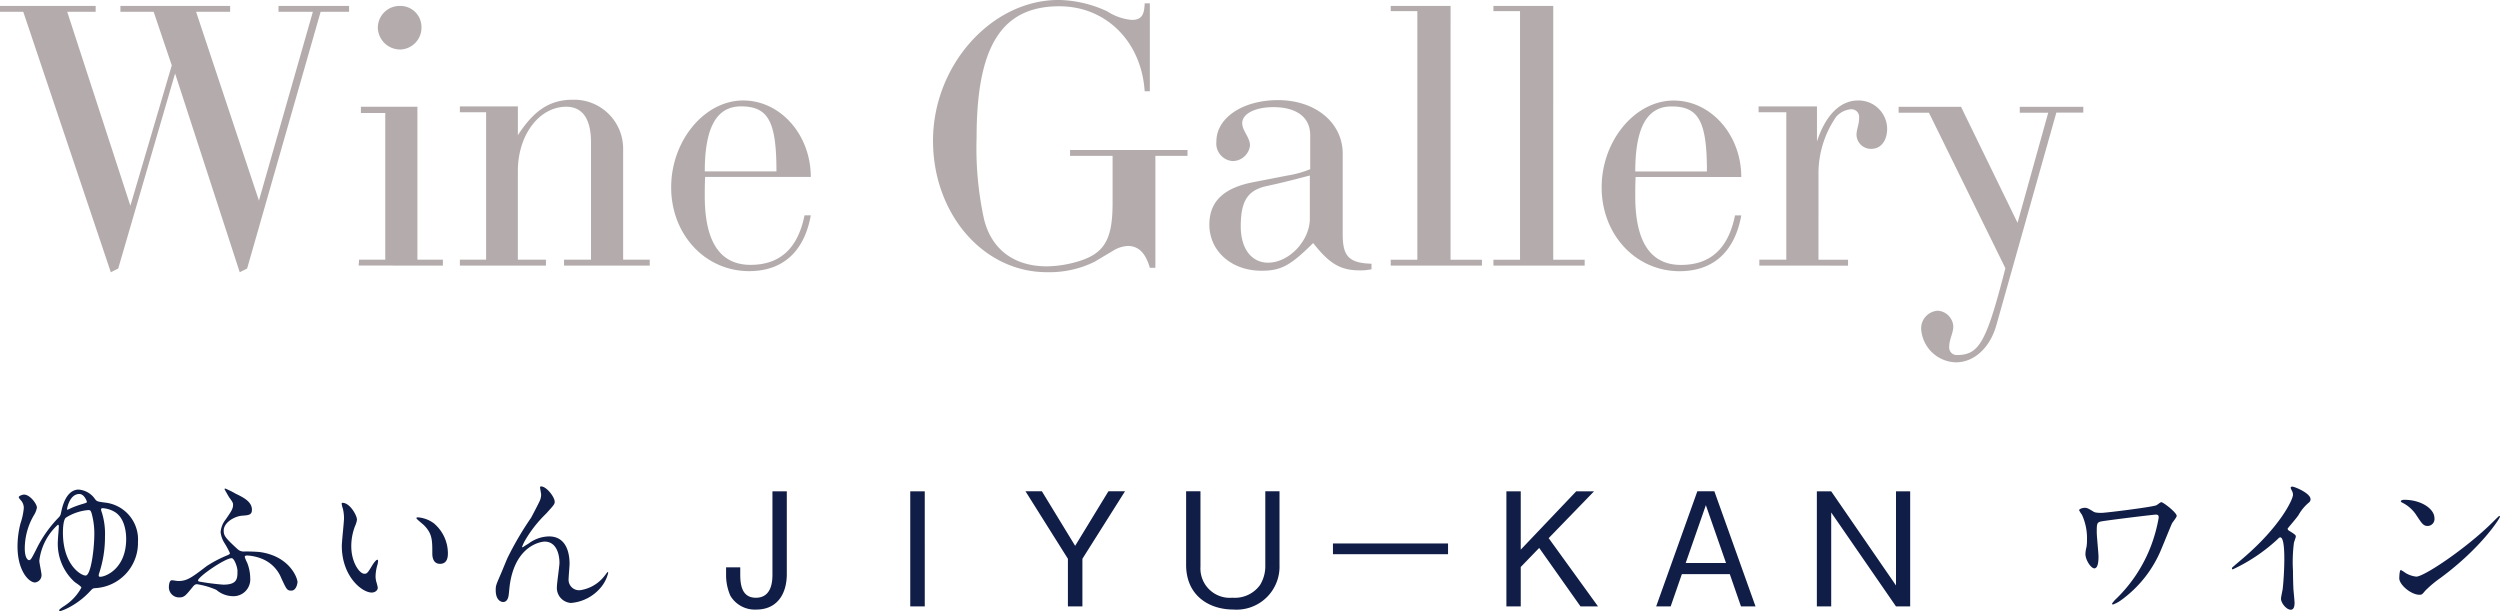
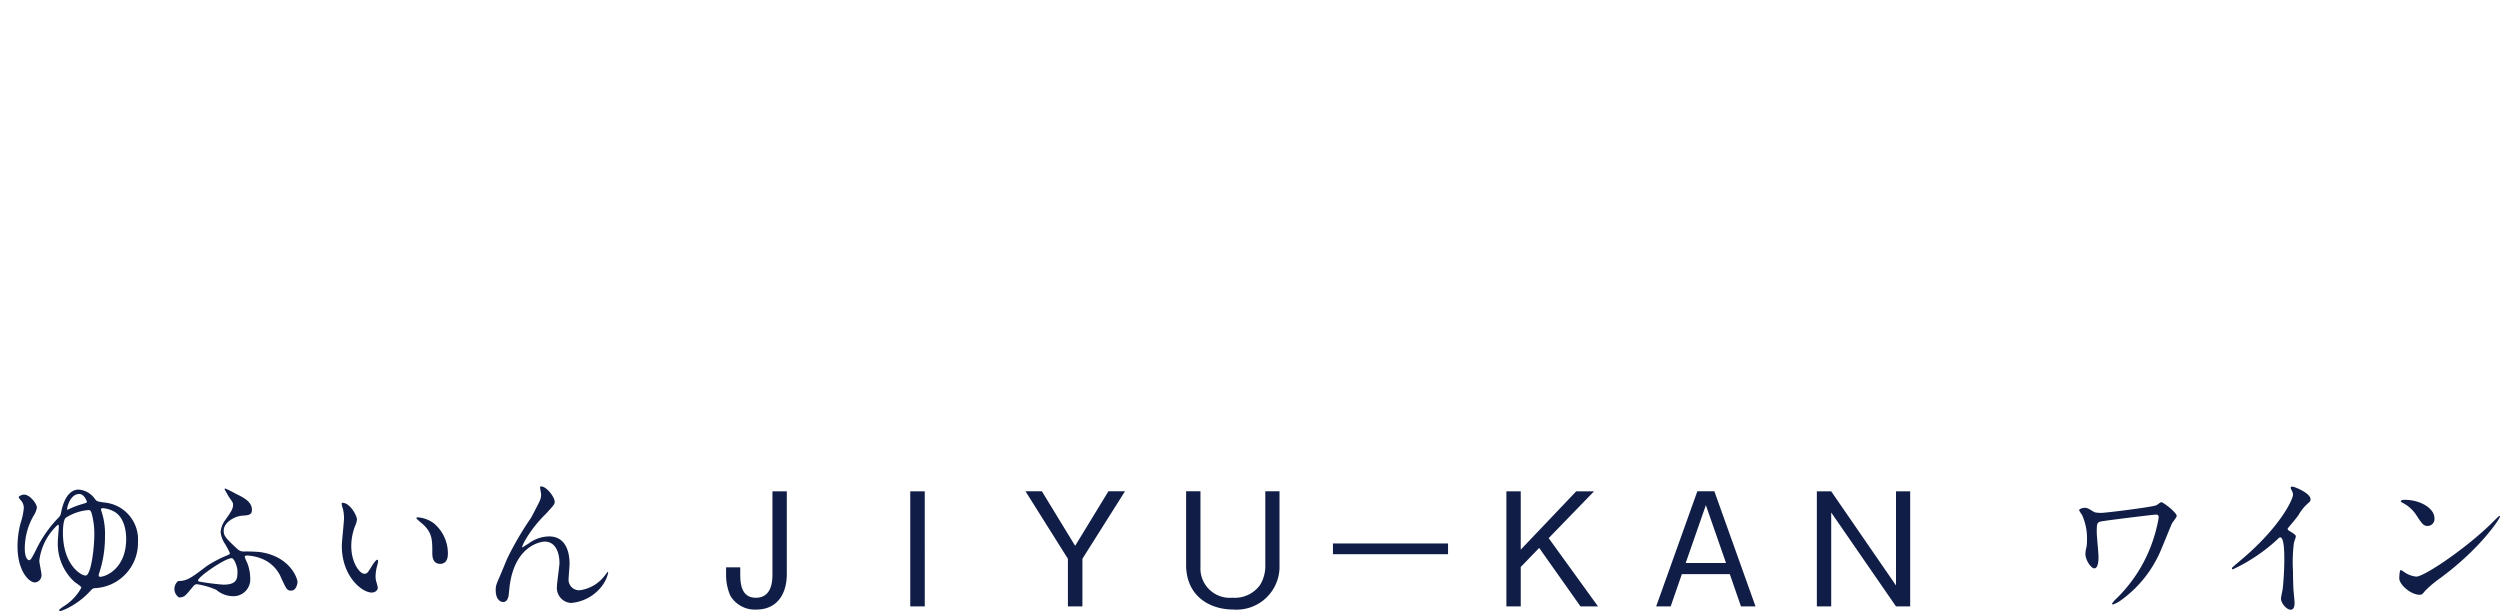
<svg xmlns="http://www.w3.org/2000/svg" width="286.469" height="70.029" viewBox="0 0 286.469 70.029">
  <g id="グループ_1017" data-name="グループ 1017" transform="translate(-277.36 -1419)">
-     <path id="パス_211" data-name="パス 211" d="M13.058-33.515l.847-.423,6.518-22.349L27.83-33.515l.847-.423L37.1-63.356h3.259v-.677H32.274v.677h3.936l-6.18,21.629-7.2-21.629H26.73v-.677H14.159v.677h3.809l2.074,6.137L15.3-41.134,8.063-63.356h3.259v-.677H.36v.677H3.027Zm38.052-.762v-.677H48.189V-52.478H41.713v.72h2.794v16.8H41.5l-.042.677ZM46.285-59.038a2.511,2.511,0,0,0,2.37-2.624,2.423,2.423,0,0,0-2.5-2.37,2.5,2.5,0,0,0-2.5,2.5A2.559,2.559,0,0,0,46.285-59.038ZM64.993-34.277h9.82v-.677H71.765V-47.61a5.613,5.613,0,0,0-5.756-5.672c-2.624,0-4.444,1.185-6.307,4.063v-3.3H53.057v.677h3.005v16.888H53.057v.677h9.862v-.677H59.7V-45.113c0-4.148,2.455-7.365,5.545-7.365,1.862,0,2.836,1.4,2.836,4.063v13.46h-3.09ZM93.267-44.435c0-4.825-3.471-8.762-7.746-8.762-4.444,0-8.254,4.614-8.254,9.947,0,5.418,3.894,9.608,8.931,9.608,3.979,0,6.349-2.37,7.069-6.391h-.72c-.762,3.809-2.836,5.672-6.18,5.672-3.513,0-5.249-2.667-5.249-7.873,0-.635,0-1.4.042-2.2Zm-3.936-.635H81.119c0-5.037,1.354-7.45,4.148-7.45C88.4-52.52,89.331-50.784,89.331-45.07Zm38.517-1.778v5.418c0,4.36-1.016,5.926-4.444,6.815a12.932,12.932,0,0,1-3.09.423c-3.767,0-6.349-1.947-7.2-5.418a38.139,38.139,0,0,1-.847-9.354c0-10.455,2.878-15.026,9.481-15.026,5.333,0,9.4,4.021,9.777,9.735h.593V-64.329h-.593c-.042,1.312-.339,1.9-1.481,1.9a6.123,6.123,0,0,1-2.794-.974,13.713,13.713,0,0,0-5.587-1.312c-7.7,0-14.391,7.492-14.391,16.126,0,8.381,5.756,15.068,13.037,15.068a11.732,11.732,0,0,0,5.46-1.185l2.2-1.312a3.554,3.554,0,0,1,1.608-.508c1.227,0,2.032.762,2.54,2.5h.635V-46.848h3.682v-.677h-13.46v.677Zm29.671,12.359c-2.582-.085-3.3-.847-3.3-3.344V-47.1c0-3.555-3.132-6.137-7.407-6.137-4.063,0-7.069,2.032-7.069,4.741a2.016,2.016,0,0,0,1.862,2.243,2.017,2.017,0,0,0,1.989-1.778c0-.974-.889-1.651-.889-2.582,0-1.058,1.481-1.82,3.555-1.82,2.709,0,4.233,1.185,4.233,3.217v3.894a11.842,11.842,0,0,1-2.582.72l-4.106.8c-3.3.677-4.868,2.243-4.868,4.825,0,3.048,2.54,5.291,5.968,5.291,2.2,0,3.3-.55,5.926-3.175,1.862,2.37,3.132,3.132,5.333,3.132a6.086,6.086,0,0,0,1.354-.127ZM150.451-44.6v4.952c0,2.5-2.37,5.037-4.783,5.037-1.9,0-3.132-1.608-3.132-4.148,0-2.963.8-4.19,3.09-4.656C146.811-43.674,147.742-43.885,150.451-44.6Zm16.127-19.428H159.72v.593h3.048v28.486H159.72v.677h10.455v-.677h-3.6Zm11.767,0h-6.857v.593h3.048v28.486h-3.048v.677h10.455v-.677h-3.6Zm21.544,19.6c0-4.825-3.471-8.762-7.746-8.762-4.444,0-8.254,4.614-8.254,9.947,0,5.418,3.894,9.608,8.931,9.608,3.979,0,6.349-2.37,7.069-6.391h-.72c-.762,3.809-2.836,5.672-6.18,5.672-3.513,0-5.249-2.667-5.249-7.873,0-.635,0-1.4.042-2.2Zm-3.936-.635h-8.211c0-5.037,1.354-7.45,4.148-7.45C195.021-52.52,195.952-50.784,195.952-45.07Zm16.169,10.793v-.677h-3.386V-44.9a11.4,11.4,0,0,1,2.032-6.434,2.513,2.513,0,0,1,1.608-.847.885.885,0,0,1,1.016.974c0,.762-.3,1.354-.3,1.947a1.654,1.654,0,0,0,1.693,1.608c1.1,0,1.82-.931,1.82-2.328a3.272,3.272,0,0,0-3.344-3.217c-1.862,0-3.64,1.439-4.7,4.7V-52.52h-6.688v.677h3.174v16.888h-3.09v.677Zm26.962-18.2H231.8v.677h3.259l-3.513,12.613-6.476-13.291H217.92v.677h3.471l8.762,17.82c-2.2,8.55-3.005,9.947-5.587,9.947a.861.861,0,0,1-.847-.974c0-.847.466-1.524.466-2.328a1.912,1.912,0,0,0-1.778-1.778A2.031,2.031,0,0,0,220.5-27a4.092,4.092,0,0,0,3.979,3.809c2.116,0,3.936-1.693,4.656-4.317l6.857-24.3h3.09Z" transform="translate(277 1483.71)" fill="#b4acac" />
-     <path id="パス_212" data-name="パス 212" d="M10.242-19.425c-.56,0-1.5.361-1.951,2.4-.108.506-.108.56-.307.777a14.011,14.011,0,0,0-2.656,3.812c-.452.867-.56,1.1-.759,1.1-.036,0-.488-.072-.488-1.373a7.562,7.562,0,0,1,1.012-3.722,2.558,2.558,0,0,0,.379-.921c0-.434-.795-1.5-1.481-1.5-.163,0-.6.145-.6.307,0,.054.072.145.217.325a1.283,1.283,0,0,1,.361.921,7.689,7.689,0,0,1-.379,1.752A10.477,10.477,0,0,0,3.25-12.9c0,2.782,1.3,4.119,2.005,4.119A.838.838,0,0,0,6-9.651c0-.235-.253-1.373-.253-1.626A6.636,6.636,0,0,1,7.875-15.4c.09,0,.108.126.108.181,0,.235-.108,1.373-.108,1.626A5.911,5.911,0,0,0,9.754-8.874c.108.108.813.524.813.687a5.768,5.768,0,0,1-2.042,2.15c-.108.072-.506.343-.506.434,0,.054.036.108.126.108a6.021,6.021,0,0,0,1.084-.47,8.951,8.951,0,0,0,2.313-1.789c.325-.343.343-.361.632-.379a5.184,5.184,0,0,0,4.878-5.294A4.247,4.247,0,0,0,13.2-17.943c-.759-.108-.849-.126-1.048-.361A2.5,2.5,0,0,0,10.242-19.425Zm.849,9.846c-.4.09-2.638-1.066-2.638-4.914,0-.434.036-1.481.343-1.716a5.67,5.67,0,0,1,2.547-.867c.235,0,.289.036.4.379a8.7,8.7,0,0,1,.307,2.349C12.049-12.613,11.669-9.7,11.091-9.578Zm1.481-.163a13.185,13.185,0,0,0,.7-4.336,8.209,8.209,0,0,0-.343-2.674,1.8,1.8,0,0,1-.108-.379c0-.108.054-.163.181-.163a3.074,3.074,0,0,1,1.265.361C15.59-16.245,15.7-14.4,15.7-13.77c0,3.415-2.367,4.336-2.963,4.336-.108,0-.181-.018-.181-.145A.5.5,0,0,1,12.572-9.741Zm-2.24-9.178c.578,0,.867.849.867.9,0,.09-.054.108-.524.253a10.037,10.037,0,0,0-1.337.488,2.175,2.175,0,0,1-.379.163c-.036,0-.036-.036-.036-.072C8.923-17.257,9.212-18.919,10.332-18.919Zm16.712-.632c-.036.018-.072.036-.072.072s.506.921.542.958c.379.524.434.614.434.849,0,.47-.253.813-.867,1.7a2.665,2.665,0,0,0-.56,1.427,2.985,2.985,0,0,0,.452,1.265,9.259,9.259,0,0,1,.614,1.138c0,.126-.145.181-.307.253a13.809,13.809,0,0,0-2.349,1.229C23.2-9.343,22.69-8.946,21.66-8.946c-.108,0-.614-.09-.723-.09-.289,0-.343.542-.343.795A1.166,1.166,0,0,0,21.75-7.067c.6,0,.741-.181,1.536-1.156.126-.163.289-.361.524-.361a8.8,8.8,0,0,1,2.222.65,2.975,2.975,0,0,0,1.861.723,1.919,1.919,0,0,0,2.023-2.042,4.976,4.976,0,0,0-.343-1.771,4.6,4.6,0,0,1-.289-.687c0-.145.2-.163.271-.163a5.27,5.27,0,0,1,1.752.4,3.986,3.986,0,0,1,2.168,2.2c.6,1.283.65,1.427,1.156,1.427.56,0,.7-.831.7-.976,0-.488-.921-3-4.372-3.451a17.42,17.42,0,0,0-1.752-.054,1.012,1.012,0,0,1-.723-.253c-1.463-1.337-1.608-1.572-1.608-2.15,0-.921,1.229-1.626,2.078-1.7.795-.054,1.156-.09,1.156-.687,0-.921-.976-1.409-1.843-1.825A11.035,11.035,0,0,0,27.044-19.551Zm1.409,9.431c0,.885,0,1.59-1.626,1.59a26.835,26.835,0,0,1-2.8-.361c-.054-.036-.09-.072-.09-.126,0-.416,3.089-2.547,3.848-2.547C28.092-11.566,28.453-10.518,28.453-10.12ZM40.5-17.907c-.036,0-.108.018-.108.072a2.44,2.44,0,0,0,.145.614,5.019,5.019,0,0,1,.126,1.048c0,.47-.253,2.692-.253,3.2,0,3.451,2.276,5.348,3.433,5.348.307,0,.687-.2.687-.56a4.532,4.532,0,0,0-.145-.6,2.438,2.438,0,0,1-.108-.723,5.069,5.069,0,0,1,.235-1.373,2.168,2.168,0,0,0,.054-.361c0-.072-.036-.145-.09-.145-.145,0-.452.434-.56.614-.542.9-.614.994-.921.994-.56,0-1.5-1.319-1.5-3.144a6.381,6.381,0,0,1,.434-2.331,2.475,2.475,0,0,0,.217-.723C42.148-16.462,41.335-17.907,40.5-17.907Zm8.618,1.662c-.09,0-.163.036-.163.09,0,.108.723.668.867.813.958.958.958,1.716.958,3.216,0,.235,0,1.21.885,1.21.867,0,.9-.849.9-1.192a4.5,4.5,0,0,0-1.608-3.451A3.516,3.516,0,0,0,49.121-16.245ZM63.25-19.786c-.09,0-.126.054-.126.108,0,.072.126.723.126.831a1.858,1.858,0,0,1-.163.723c-.145.325-.9,1.771-.994,1.933A36.345,36.345,0,0,0,59.4-11.6c-.126.271-.7,1.7-.849,2.023-.452,1.048-.506,1.156-.506,1.68,0,1.174.632,1.355.849,1.355.452,0,.56-.47.6-.6.054-.181.126-1.138.163-1.355.65-4.625,3.686-4.968,3.993-4.968,1.337,0,1.7,1.427,1.7,2.439,0,.379-.289,2.276-.289,2.692a1.722,1.722,0,0,0,1.608,1.9,4.96,4.96,0,0,0,3.415-1.771,4.06,4.06,0,0,0,.849-1.68c0-.054-.018-.09-.054-.09-.054,0-.289.361-.361.434a4.3,4.3,0,0,1-2.8,1.644,1.2,1.2,0,0,1-1.319-1.319c0-.253.108-1.445.108-1.716,0-.723-.126-3.126-2.349-3.126a3.962,3.962,0,0,0-2.313.795c-.163.108-.506.307-.7.452-.054,0-.072-.018-.072-.072a4.73,4.73,0,0,1,.361-.759A14.125,14.125,0,0,1,63.81-16.66c.885-.976.994-1.084.994-1.373C64.8-18.576,63.864-19.786,63.25-19.786ZM91.4-9.741v-9.485H89.754v9.557c0,.885-.145,2.638-1.9,2.638-1.7,0-1.789-1.68-1.789-2.746v-.741H84.442v.795a5.931,5.931,0,0,0,.488,2.457,3.255,3.255,0,0,0,2.963,1.59C90.35-5.676,91.4-7.537,91.4-9.741Zm15.808,3.7V-19.226h-1.662V-6.037Zm22.945-13.189h-1.9l-3.812,6.251-3.812-6.251h-1.879l4.86,7.733v5.456h1.662v-5.456Zm17.705,8.419v-8.419H146.23v8.654a4.094,4.094,0,0,1-.6,2.078,3.545,3.545,0,0,1-3.162,1.463,3.366,3.366,0,0,1-3.668-3.541v-8.654h-1.644v8.419c0,3.631,2.746,5.131,5.4,5.131A4.924,4.924,0,0,0,147.856-10.807Zm6.125-1.21H167.17v-1.229H153.981Zm30.37,5.98L178.7-13.86l5.2-5.366h-2.042L175.5-12.541v-6.685h-1.644V-6.037H175.5v-4.517l2.114-2.186,4.733,6.7Zm18.049,0-4.715-13.189h-1.951L191.018-6.037h1.662l1.283-3.7h5.492l1.283,3.7Zm-3.378-4.968H194.4l2.313-6.63Zm21.1,4.968V-19.226H218.5V-8.44l-7.425-10.786h-1.644V-6.037h1.644V-16.8L218.5-6.037ZM248.6-16.191a17.628,17.628,0,0,1-.9,3.27,16.772,16.772,0,0,1-3.9,5.944,3.289,3.289,0,0,0-.542.614.1.1,0,0,0,.108.108,3.813,3.813,0,0,0,.813-.416,13.574,13.574,0,0,0,4.752-6c.181-.416.994-2.439,1.192-2.873.072-.145.542-.7.542-.867,0-.379-1.536-1.572-1.771-1.572-.09,0-.47.325-.578.361-.47.2-5.745.867-6.287.867-.687,0-.831-.09-.958-.181-.542-.325-.668-.4-.939-.4-.289,0-.65.145-.65.271a3.158,3.158,0,0,0,.325.524,6.421,6.421,0,0,1,.578,2.873,4.784,4.784,0,0,1-.054.813,3.728,3.728,0,0,0-.126.813c0,.65.614,1.644,1.03,1.644.47,0,.47-1.1.47-1.337,0-.4-.2-2.349-.2-2.782,0-1.1,0-1.192.759-1.3,1.174-.181,5.763-.741,6.016-.741C248.6-16.552,248.6-16.389,248.6-16.191Zm14.779,1.229c.343-.434.921-1.084,1.229-1.518a5.16,5.16,0,0,1,1.229-1.481.456.456,0,0,0,.163-.361c0-.687-1.825-1.445-2.1-1.445a.178.178,0,0,0-.181.145,2.007,2.007,0,0,0,.126.289,1.022,1.022,0,0,1,.145.506c0,.506-1.409,3.577-5.673,7.227-.289.253-.795.668-1.265,1.084a.164.164,0,0,0-.054.126c0,.072.036.108.09.108a19.844,19.844,0,0,0,5.131-3.451c.145-.145.217-.217.307-.217.47,0,.47,1.9.47,2.547,0,.958-.072,2.349-.181,3.324-.018.181-.2.976-.2,1.156,0,.488.614,1.265,1.12,1.265.434,0,.434-.614.434-.795,0-.235-.108-1.283-.126-1.5-.036-.7-.054-1.68-.054-2.168a17.443,17.443,0,0,1,.108-3.2c.018-.108.217-.614.217-.723,0-.163-.072-.235-.777-.668A.292.292,0,0,1,263.375-14.962Zm16.82-1.192c0-1.066-1.518-2.1-3.451-2.1-.253,0-.4.09-.4.163s.09.126.163.163a4.069,4.069,0,0,1,1.644,1.481c.6.9.777,1.192,1.265,1.192A.8.8,0,0,0,280.2-16.155Zm7.516-.163a.116.116,0,0,0-.09-.09c-.036,0-.542.506-.831.795-3,2.963-7.787,6.161-8.672,6.161a2.991,2.991,0,0,1-1.229-.416,4.5,4.5,0,0,0-.542-.343c-.163,0-.181.831-.181.958,0,.723,1.337,1.879,2.313,1.879.271,0,.307-.036.65-.452A12.616,12.616,0,0,1,280.9-9.307C285.6-12.776,287.711-16.155,287.711-16.317Z" transform="translate(276.118 1494.525)" fill="#101d46" />
+     <path id="パス_212" data-name="パス 212" d="M10.242-19.425c-.56,0-1.5.361-1.951,2.4-.108.506-.108.56-.307.777a14.011,14.011,0,0,0-2.656,3.812c-.452.867-.56,1.1-.759,1.1-.036,0-.488-.072-.488-1.373a7.562,7.562,0,0,1,1.012-3.722,2.558,2.558,0,0,0,.379-.921c0-.434-.795-1.5-1.481-1.5-.163,0-.6.145-.6.307,0,.054.072.145.217.325a1.283,1.283,0,0,1,.361.921,7.689,7.689,0,0,1-.379,1.752A10.477,10.477,0,0,0,3.25-12.9c0,2.782,1.3,4.119,2.005,4.119A.838.838,0,0,0,6-9.651c0-.235-.253-1.373-.253-1.626A6.636,6.636,0,0,1,7.875-15.4c.09,0,.108.126.108.181,0,.235-.108,1.373-.108,1.626A5.911,5.911,0,0,0,9.754-8.874c.108.108.813.524.813.687a5.768,5.768,0,0,1-2.042,2.15c-.108.072-.506.343-.506.434,0,.054.036.108.126.108a6.021,6.021,0,0,0,1.084-.47,8.951,8.951,0,0,0,2.313-1.789c.325-.343.343-.361.632-.379a5.184,5.184,0,0,0,4.878-5.294A4.247,4.247,0,0,0,13.2-17.943c-.759-.108-.849-.126-1.048-.361A2.5,2.5,0,0,0,10.242-19.425Zm.849,9.846c-.4.09-2.638-1.066-2.638-4.914,0-.434.036-1.481.343-1.716a5.67,5.67,0,0,1,2.547-.867c.235,0,.289.036.4.379a8.7,8.7,0,0,1,.307,2.349C12.049-12.613,11.669-9.7,11.091-9.578Zm1.481-.163a13.185,13.185,0,0,0,.7-4.336,8.209,8.209,0,0,0-.343-2.674,1.8,1.8,0,0,1-.108-.379c0-.108.054-.163.181-.163a3.074,3.074,0,0,1,1.265.361C15.59-16.245,15.7-14.4,15.7-13.77c0,3.415-2.367,4.336-2.963,4.336-.108,0-.181-.018-.181-.145A.5.5,0,0,1,12.572-9.741Zm-2.24-9.178c.578,0,.867.849.867.9,0,.09-.054.108-.524.253a10.037,10.037,0,0,0-1.337.488,2.175,2.175,0,0,1-.379.163c-.036,0-.036-.036-.036-.072C8.923-17.257,9.212-18.919,10.332-18.919Zm16.712-.632c-.036.018-.072.036-.072.072s.506.921.542.958c.379.524.434.614.434.849,0,.47-.253.813-.867,1.7a2.665,2.665,0,0,0-.56,1.427,2.985,2.985,0,0,0,.452,1.265,9.259,9.259,0,0,1,.614,1.138c0,.126-.145.181-.307.253a13.809,13.809,0,0,0-2.349,1.229C23.2-9.343,22.69-8.946,21.66-8.946A1.166,1.166,0,0,0,21.75-7.067c.6,0,.741-.181,1.536-1.156.126-.163.289-.361.524-.361a8.8,8.8,0,0,1,2.222.65,2.975,2.975,0,0,0,1.861.723,1.919,1.919,0,0,0,2.023-2.042,4.976,4.976,0,0,0-.343-1.771,4.6,4.6,0,0,1-.289-.687c0-.145.2-.163.271-.163a5.27,5.27,0,0,1,1.752.4,3.986,3.986,0,0,1,2.168,2.2c.6,1.283.65,1.427,1.156,1.427.56,0,.7-.831.7-.976,0-.488-.921-3-4.372-3.451a17.42,17.42,0,0,0-1.752-.054,1.012,1.012,0,0,1-.723-.253c-1.463-1.337-1.608-1.572-1.608-2.15,0-.921,1.229-1.626,2.078-1.7.795-.054,1.156-.09,1.156-.687,0-.921-.976-1.409-1.843-1.825A11.035,11.035,0,0,0,27.044-19.551Zm1.409,9.431c0,.885,0,1.59-1.626,1.59a26.835,26.835,0,0,1-2.8-.361c-.054-.036-.09-.072-.09-.126,0-.416,3.089-2.547,3.848-2.547C28.092-11.566,28.453-10.518,28.453-10.12ZM40.5-17.907c-.036,0-.108.018-.108.072a2.44,2.44,0,0,0,.145.614,5.019,5.019,0,0,1,.126,1.048c0,.47-.253,2.692-.253,3.2,0,3.451,2.276,5.348,3.433,5.348.307,0,.687-.2.687-.56a4.532,4.532,0,0,0-.145-.6,2.438,2.438,0,0,1-.108-.723,5.069,5.069,0,0,1,.235-1.373,2.168,2.168,0,0,0,.054-.361c0-.072-.036-.145-.09-.145-.145,0-.452.434-.56.614-.542.9-.614.994-.921.994-.56,0-1.5-1.319-1.5-3.144a6.381,6.381,0,0,1,.434-2.331,2.475,2.475,0,0,0,.217-.723C42.148-16.462,41.335-17.907,40.5-17.907Zm8.618,1.662c-.09,0-.163.036-.163.09,0,.108.723.668.867.813.958.958.958,1.716.958,3.216,0,.235,0,1.21.885,1.21.867,0,.9-.849.9-1.192a4.5,4.5,0,0,0-1.608-3.451A3.516,3.516,0,0,0,49.121-16.245ZM63.25-19.786c-.09,0-.126.054-.126.108,0,.072.126.723.126.831a1.858,1.858,0,0,1-.163.723c-.145.325-.9,1.771-.994,1.933A36.345,36.345,0,0,0,59.4-11.6c-.126.271-.7,1.7-.849,2.023-.452,1.048-.506,1.156-.506,1.68,0,1.174.632,1.355.849,1.355.452,0,.56-.47.6-.6.054-.181.126-1.138.163-1.355.65-4.625,3.686-4.968,3.993-4.968,1.337,0,1.7,1.427,1.7,2.439,0,.379-.289,2.276-.289,2.692a1.722,1.722,0,0,0,1.608,1.9,4.96,4.96,0,0,0,3.415-1.771,4.06,4.06,0,0,0,.849-1.68c0-.054-.018-.09-.054-.09-.054,0-.289.361-.361.434a4.3,4.3,0,0,1-2.8,1.644,1.2,1.2,0,0,1-1.319-1.319c0-.253.108-1.445.108-1.716,0-.723-.126-3.126-2.349-3.126a3.962,3.962,0,0,0-2.313.795c-.163.108-.506.307-.7.452-.054,0-.072-.018-.072-.072a4.73,4.73,0,0,1,.361-.759A14.125,14.125,0,0,1,63.81-16.66c.885-.976.994-1.084.994-1.373C64.8-18.576,63.864-19.786,63.25-19.786ZM91.4-9.741v-9.485H89.754v9.557c0,.885-.145,2.638-1.9,2.638-1.7,0-1.789-1.68-1.789-2.746v-.741H84.442v.795a5.931,5.931,0,0,0,.488,2.457,3.255,3.255,0,0,0,2.963,1.59C90.35-5.676,91.4-7.537,91.4-9.741Zm15.808,3.7V-19.226h-1.662V-6.037Zm22.945-13.189h-1.9l-3.812,6.251-3.812-6.251h-1.879l4.86,7.733v5.456h1.662v-5.456Zm17.705,8.419v-8.419H146.23v8.654a4.094,4.094,0,0,1-.6,2.078,3.545,3.545,0,0,1-3.162,1.463,3.366,3.366,0,0,1-3.668-3.541v-8.654h-1.644v8.419c0,3.631,2.746,5.131,5.4,5.131A4.924,4.924,0,0,0,147.856-10.807Zm6.125-1.21H167.17v-1.229H153.981Zm30.37,5.98L178.7-13.86l5.2-5.366h-2.042L175.5-12.541v-6.685h-1.644V-6.037H175.5v-4.517l2.114-2.186,4.733,6.7Zm18.049,0-4.715-13.189h-1.951L191.018-6.037h1.662l1.283-3.7h5.492l1.283,3.7Zm-3.378-4.968H194.4l2.313-6.63Zm21.1,4.968V-19.226H218.5V-8.44l-7.425-10.786h-1.644V-6.037h1.644V-16.8L218.5-6.037ZM248.6-16.191a17.628,17.628,0,0,1-.9,3.27,16.772,16.772,0,0,1-3.9,5.944,3.289,3.289,0,0,0-.542.614.1.1,0,0,0,.108.108,3.813,3.813,0,0,0,.813-.416,13.574,13.574,0,0,0,4.752-6c.181-.416.994-2.439,1.192-2.873.072-.145.542-.7.542-.867,0-.379-1.536-1.572-1.771-1.572-.09,0-.47.325-.578.361-.47.2-5.745.867-6.287.867-.687,0-.831-.09-.958-.181-.542-.325-.668-.4-.939-.4-.289,0-.65.145-.65.271a3.158,3.158,0,0,0,.325.524,6.421,6.421,0,0,1,.578,2.873,4.784,4.784,0,0,1-.054.813,3.728,3.728,0,0,0-.126.813c0,.65.614,1.644,1.03,1.644.47,0,.47-1.1.47-1.337,0-.4-.2-2.349-.2-2.782,0-1.1,0-1.192.759-1.3,1.174-.181,5.763-.741,6.016-.741C248.6-16.552,248.6-16.389,248.6-16.191Zm14.779,1.229c.343-.434.921-1.084,1.229-1.518a5.16,5.16,0,0,1,1.229-1.481.456.456,0,0,0,.163-.361c0-.687-1.825-1.445-2.1-1.445a.178.178,0,0,0-.181.145,2.007,2.007,0,0,0,.126.289,1.022,1.022,0,0,1,.145.506c0,.506-1.409,3.577-5.673,7.227-.289.253-.795.668-1.265,1.084a.164.164,0,0,0-.054.126c0,.072.036.108.09.108a19.844,19.844,0,0,0,5.131-3.451c.145-.145.217-.217.307-.217.47,0,.47,1.9.47,2.547,0,.958-.072,2.349-.181,3.324-.018.181-.2.976-.2,1.156,0,.488.614,1.265,1.12,1.265.434,0,.434-.614.434-.795,0-.235-.108-1.283-.126-1.5-.036-.7-.054-1.68-.054-2.168a17.443,17.443,0,0,1,.108-3.2c.018-.108.217-.614.217-.723,0-.163-.072-.235-.777-.668A.292.292,0,0,1,263.375-14.962Zm16.82-1.192c0-1.066-1.518-2.1-3.451-2.1-.253,0-.4.09-.4.163s.09.126.163.163a4.069,4.069,0,0,1,1.644,1.481c.6.9.777,1.192,1.265,1.192A.8.8,0,0,0,280.2-16.155Zm7.516-.163a.116.116,0,0,0-.09-.09c-.036,0-.542.506-.831.795-3,2.963-7.787,6.161-8.672,6.161a2.991,2.991,0,0,1-1.229-.416,4.5,4.5,0,0,0-.542-.343c-.163,0-.181.831-.181.958,0,.723,1.337,1.879,2.313,1.879.271,0,.307-.036.65-.452A12.616,12.616,0,0,1,280.9-9.307C285.6-12.776,287.711-16.155,287.711-16.317Z" transform="translate(276.118 1494.525)" fill="#101d46" />
  </g>
</svg>